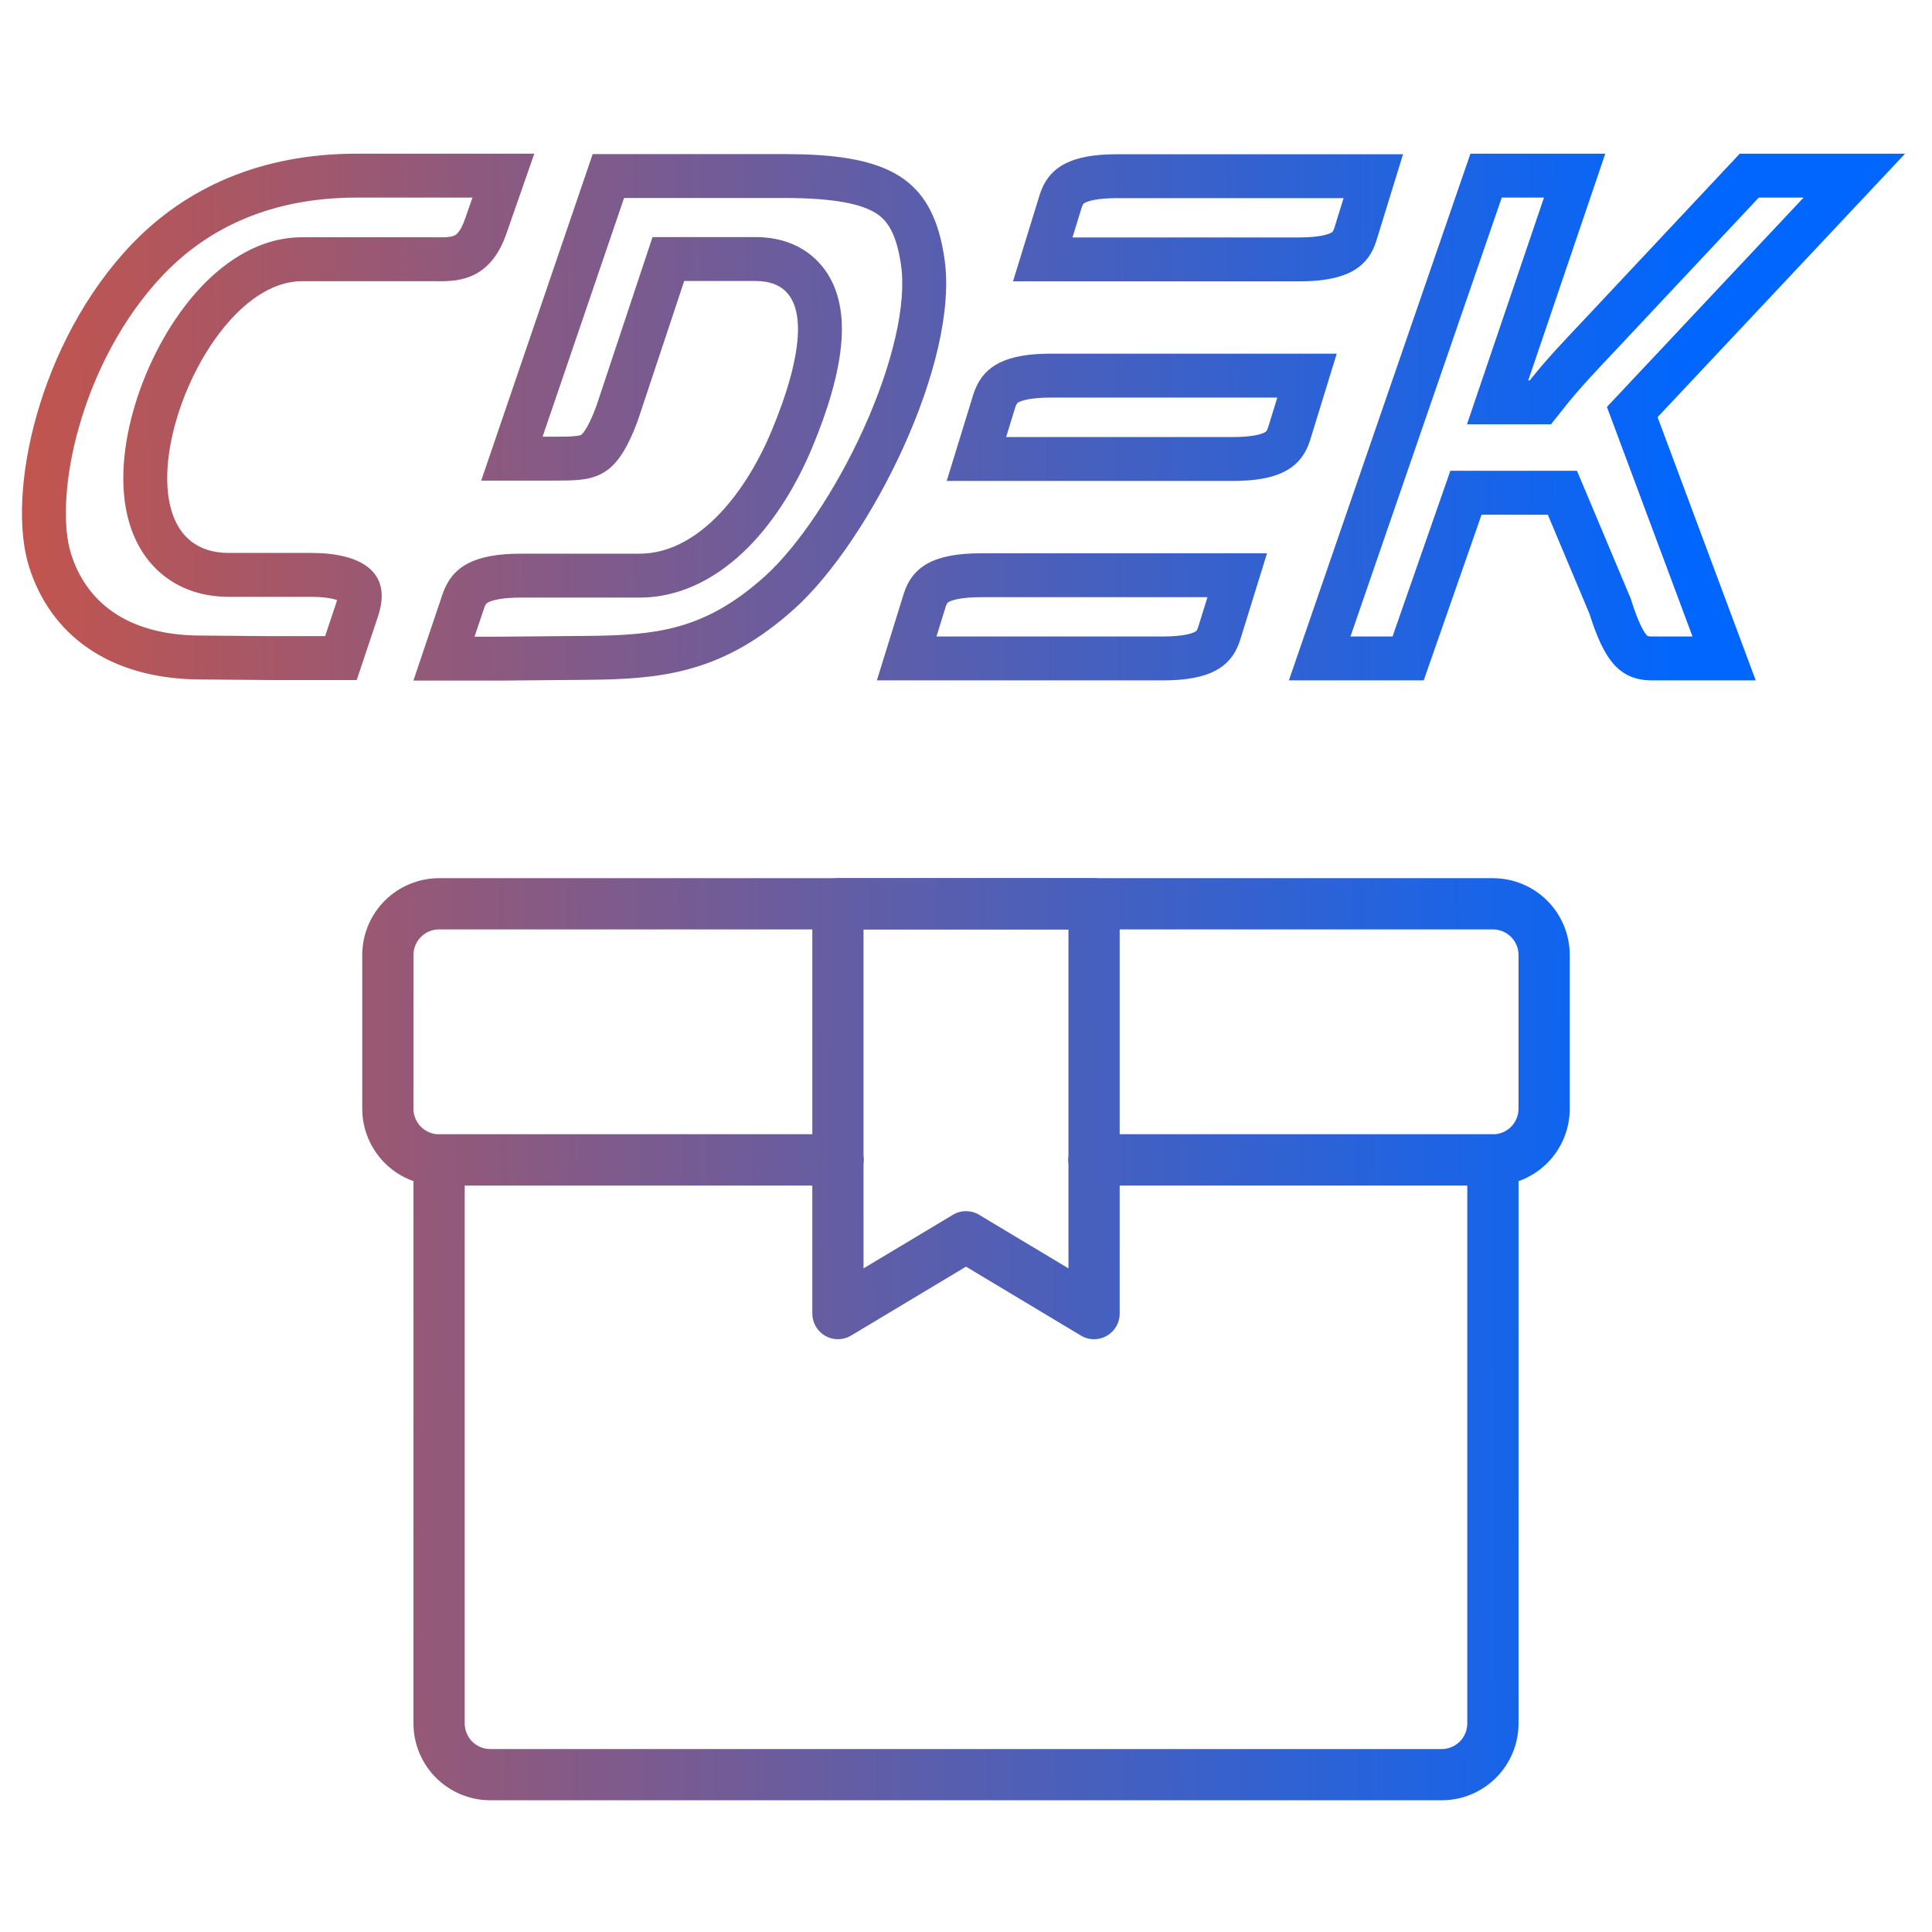
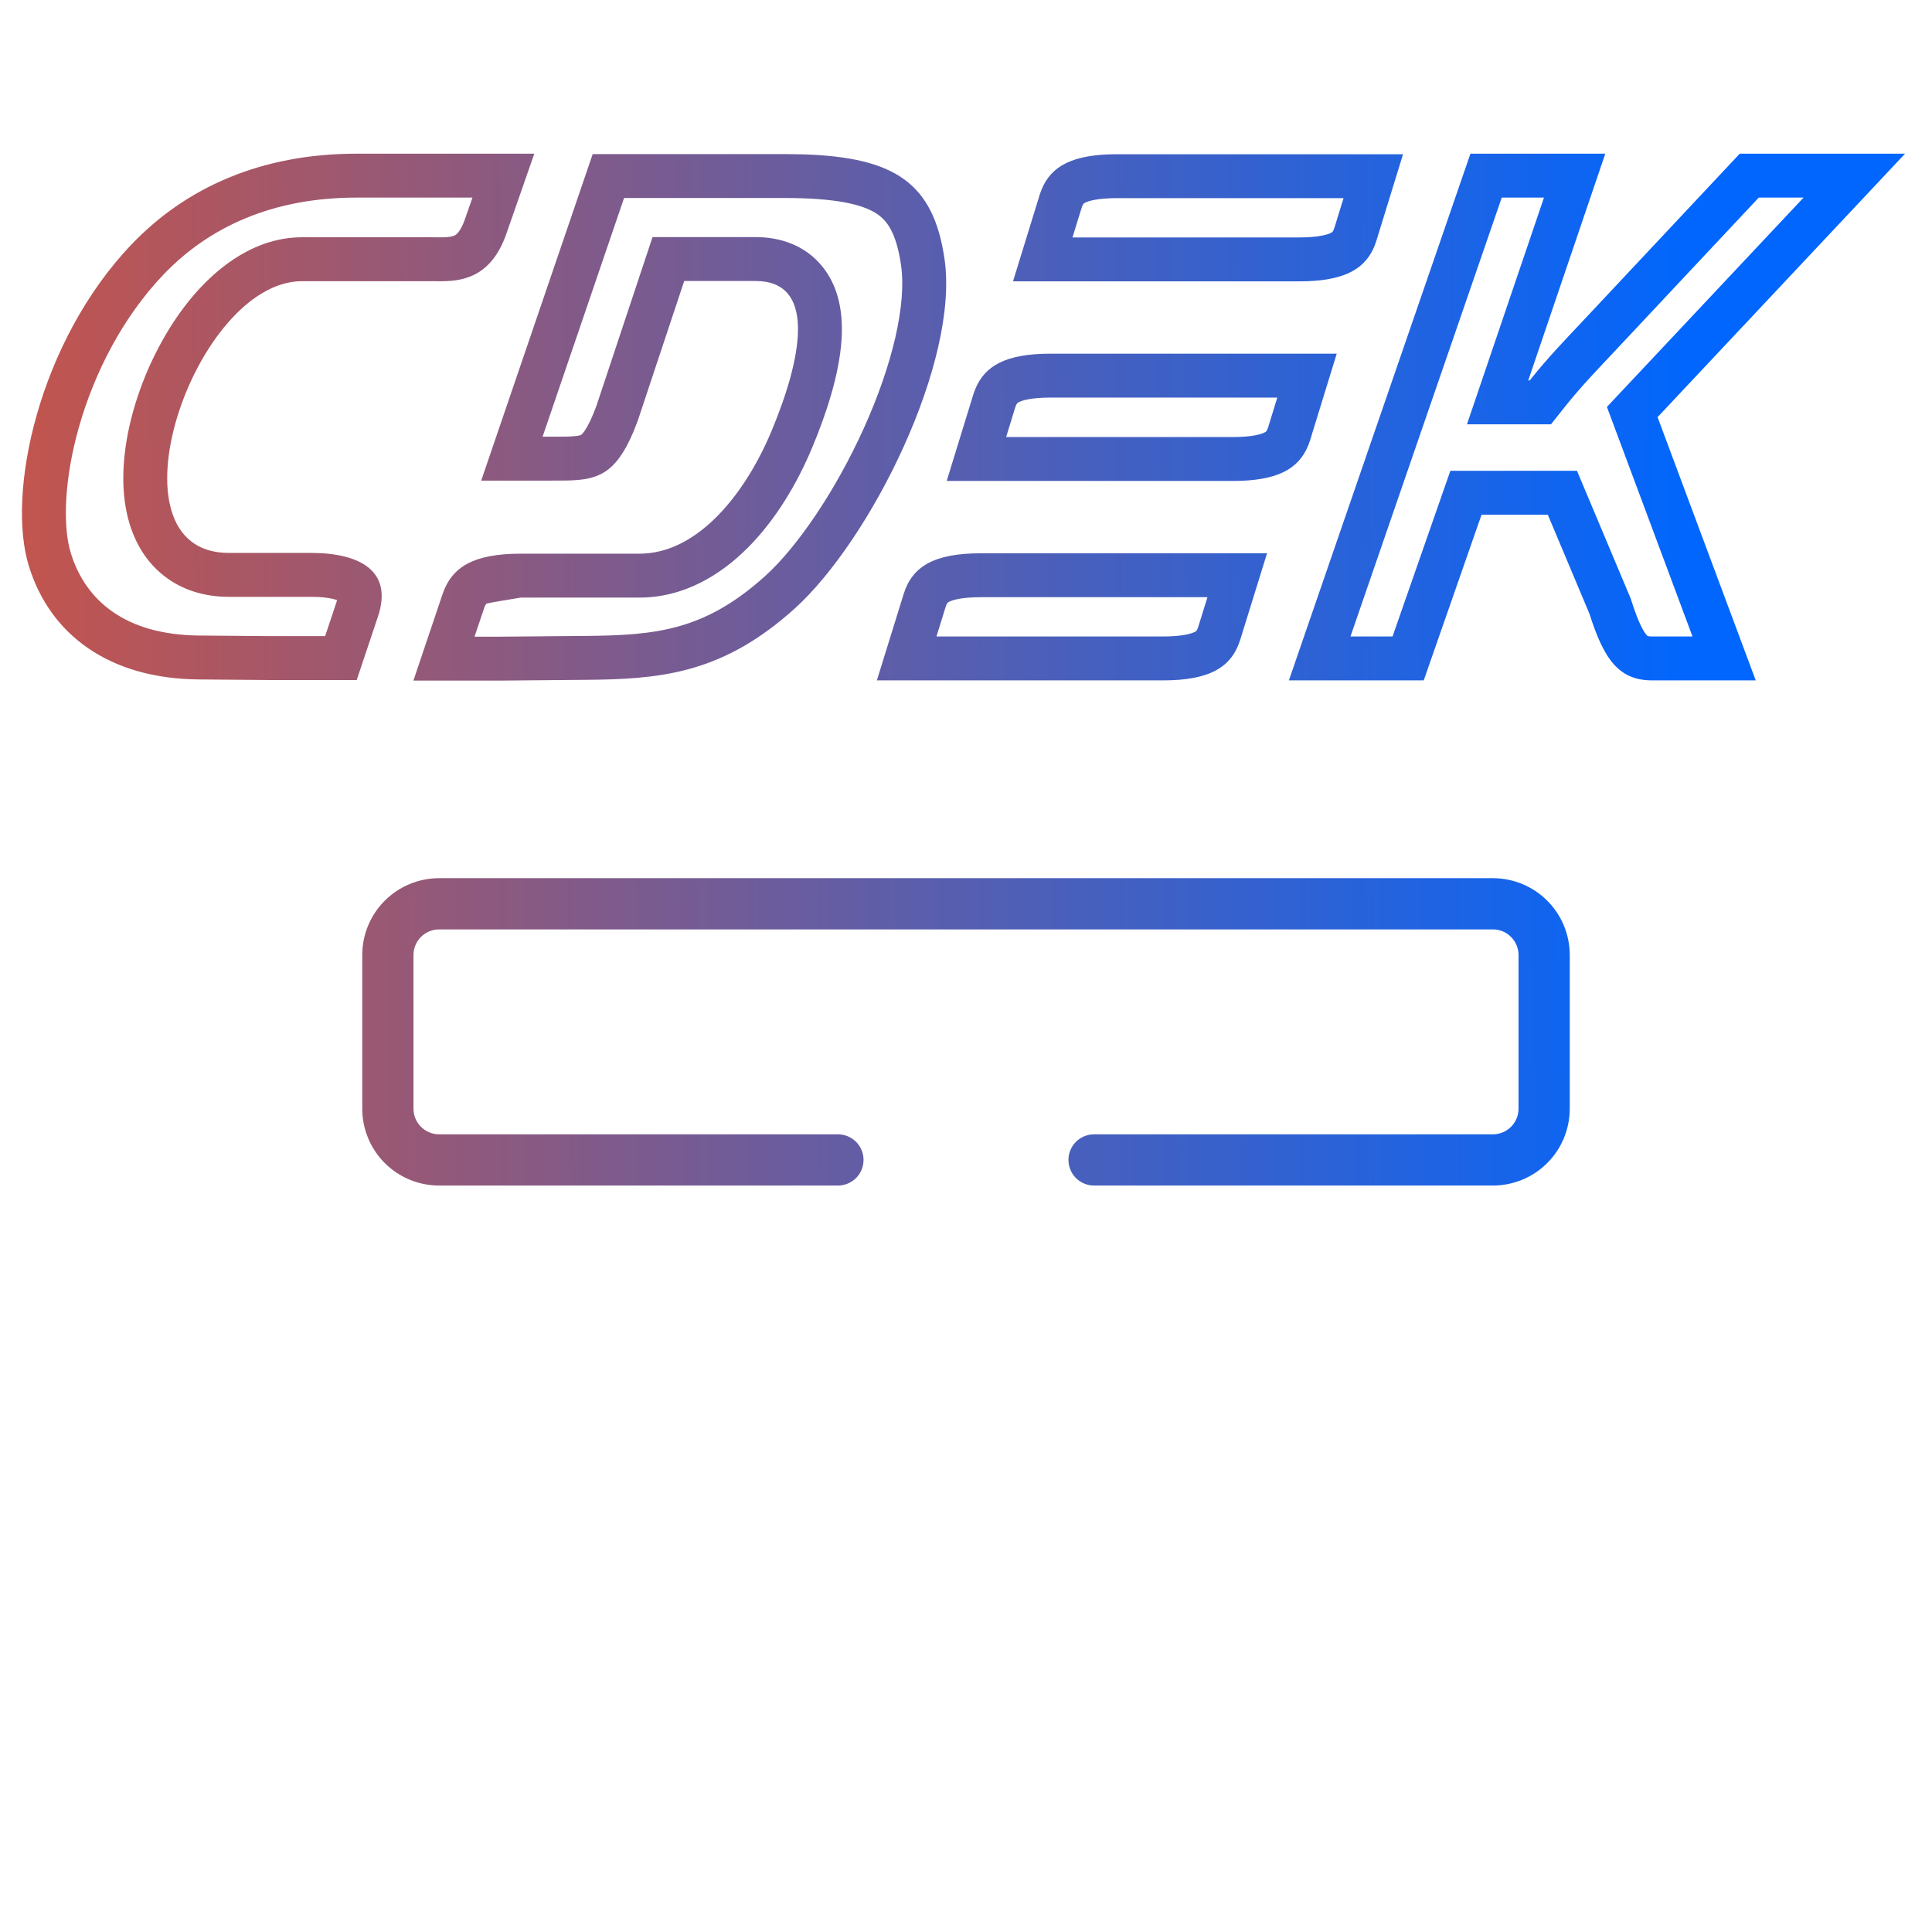
<svg xmlns="http://www.w3.org/2000/svg" width="88" height="88" viewBox="0 0 88 88" fill="none">
-   <path d="M36.577 7.03C40.747 7.162 42.512 8.328 43.019 11.777C43.714 16.461 39.666 24.584 36.192 27.724L35.884 27.994C32.722 30.707 29.985 30.941 26.654 30.966L22.784 31H18.83L20.16 27.055C20.581 25.82 21.575 25.219 23.728 25.219H29.132L29.374 25.211C31.866 25.054 33.948 22.493 35.145 19.626C36.508 16.36 37.146 13.014 34.665 12.809L34.416 12.799V10.799C35.549 10.799 36.666 11.173 37.445 12.125C38.16 12.999 38.339 14.063 38.347 14.93C38.361 16.428 37.866 18.163 37.257 19.734L36.99 20.396C36.302 22.045 35.321 23.684 34.067 24.943C32.817 26.198 31.143 27.219 29.132 27.219H23.728C22.798 27.219 22.39 27.356 22.237 27.438C22.177 27.47 22.157 27.492 22.147 27.504C22.133 27.52 22.096 27.572 22.053 27.698L21.614 29H22.767L26.635 28.966H26.638C28.338 28.953 29.668 28.881 30.933 28.523C32.154 28.178 33.413 27.535 34.853 26.237C36.314 24.916 38.053 22.367 39.346 19.506C40.661 16.596 41.301 13.831 41.04 12.071V12.068C40.818 10.554 40.379 10.014 39.895 9.71C39.247 9.303 38.056 9.018 35.711 9.018H28.426L24.714 19.891H25.144V21.891H21.918L26.996 7.018H35.711L36.577 7.03ZM56.486 29.155C56.091 30.39 55.113 30.991 52.96 30.991V28.991C53.894 28.991 54.291 28.853 54.431 28.777C54.483 28.749 54.495 28.733 54.499 28.727C54.508 28.717 54.541 28.67 54.58 28.547L54.998 27.201H44.692C43.758 27.201 43.361 27.339 43.221 27.415C43.17 27.443 43.158 27.459 43.154 27.465C43.146 27.475 43.111 27.521 43.072 27.645L42.655 28.991H52.96V30.991H39.94L41.166 27.037C41.561 25.802 42.539 25.201 44.692 25.201H57.712L56.486 29.155ZM69.61 17.327H69.678C70.501 16.289 71.342 15.423 72.165 14.548L79.243 7H86.773L75.5 19L79.971 30.991H75.262V28.991H77.091L73.193 18.535L82.151 9H80.109L73.624 15.916L73.622 15.919C72.772 16.822 72.003 17.615 71.246 18.57L70.645 19.327H66.818L70.326 9H68.403L61.512 28.991H63.428L66.062 21.443H71.829L74.241 27.18L74.277 27.264L74.304 27.351C74.626 28.367 74.863 28.772 75.004 28.93L75.043 28.968C75.043 28.968 75.047 28.97 75.051 28.971C75.058 28.973 75.069 28.976 75.085 28.979C75.118 28.985 75.175 28.991 75.262 28.991V30.991C73.752 30.991 73.066 30.065 72.397 27.955L70.5 23.443H67.483L64.849 30.991H58.707L66.976 7H73.118L69.61 17.327ZM23.068 10.637C22.355 12.694 20.978 12.813 20.013 12.81L19.628 12.807V10.807C19.964 10.807 20.102 10.817 20.319 10.803C20.497 10.791 20.604 10.766 20.672 10.739C20.726 10.718 20.779 10.688 20.844 10.617C20.916 10.539 21.047 10.359 21.178 9.981L21.179 9.978L21.52 9H16.248C12.391 9 9.508 10.351 7.444 12.509C5.588 14.452 4.298 16.986 3.6 19.438C2.93 21.79 2.877 23.804 3.168 24.984L3.232 25.209L3.233 25.215C3.901 27.357 5.711 28.92 9.077 28.948L12.302 28.975H14.809L15.322 27.44C15.335 27.399 15.343 27.362 15.352 27.33C15.307 27.315 15.253 27.3 15.188 27.284C14.938 27.224 14.599 27.185 14.173 27.185H10.433C9.34 27.187 8.315 26.89 7.474 26.232C6.644 25.583 6.155 24.708 5.893 23.829C5.389 22.138 5.63 20.151 6.156 18.42C6.696 16.646 7.624 14.842 8.826 13.441C9.989 12.087 11.681 10.807 13.761 10.807V12.807C8.829 12.807 4.626 25.201 10.433 25.185H14.173C16.326 25.185 17.921 25.965 17.218 28.075L16.248 30.975H12.285L9.061 30.948C4.944 30.914 2.284 28.89 1.323 25.811C0.277 22.491 1.753 15.569 5.998 11.126C8.46 8.553 11.874 7 16.248 7H24.337L23.068 10.637ZM59.667 20.072L59.585 20.296C59.139 21.38 58.16 21.907 56.142 21.907V19.907C57.075 19.907 57.469 19.769 57.608 19.694C57.66 19.666 57.673 19.65 57.679 19.643C57.689 19.63 57.723 19.581 57.764 19.456L58.179 18.109H47.865C46.932 18.109 46.537 18.247 46.399 18.322C46.347 18.35 46.334 18.368 46.328 18.375C46.318 18.388 46.283 18.436 46.242 18.56L45.828 19.907H56.142V21.907H43.121L44.34 17.945C44.718 16.787 45.593 16.187 47.475 16.116L47.865 16.109H60.886L59.667 20.072ZM34.416 10.799V12.799H31.165L29.046 19.172L28.857 19.654C28.035 21.612 27.195 21.857 25.819 21.887L25.144 21.891V19.891C25.66 19.891 25.958 19.89 26.204 19.863C26.313 19.852 26.378 19.838 26.417 19.827C26.451 19.818 26.464 19.811 26.466 19.81C26.466 19.81 26.477 19.805 26.498 19.784C26.522 19.762 26.567 19.713 26.631 19.621C26.765 19.427 26.945 19.087 27.163 18.496L29.722 10.799H34.416ZM62.688 10.979L62.607 11.204C62.196 12.216 61.309 12.743 59.552 12.809L59.162 12.815V10.815C60.095 10.815 60.492 10.677 60.632 10.602C60.684 10.573 60.697 10.557 60.7 10.552C60.708 10.542 60.741 10.496 60.78 10.376L61.197 9.025H50.885C49.952 9.025 49.555 9.163 49.414 9.239C49.362 9.267 49.35 9.284 49.346 9.289C49.338 9.299 49.305 9.346 49.265 9.47L48.85 10.815H59.162V12.815H46.141L47.36 8.861C47.73 7.703 48.612 7.103 50.495 7.032L50.885 7.025H63.906L62.688 10.979ZM19.628 10.807V12.807H13.761V10.807H19.628Z" fill="url(#paint0_linear_544_3)" />
+   <path d="M36.577 7.03C40.747 7.162 42.512 8.328 43.019 11.777C43.714 16.461 39.666 24.584 36.192 27.724L35.884 27.994C32.722 30.707 29.985 30.941 26.654 30.966L22.784 31H18.83L20.16 27.055C20.581 25.82 21.575 25.219 23.728 25.219H29.132L29.374 25.211C31.866 25.054 33.948 22.493 35.145 19.626C36.508 16.36 37.146 13.014 34.665 12.809L34.416 12.799V10.799C35.549 10.799 36.666 11.173 37.445 12.125C38.16 12.999 38.339 14.063 38.347 14.93C38.361 16.428 37.866 18.163 37.257 19.734L36.99 20.396C36.302 22.045 35.321 23.684 34.067 24.943C32.817 26.198 31.143 27.219 29.132 27.219H23.728C22.177 27.47 22.157 27.492 22.147 27.504C22.133 27.52 22.096 27.572 22.053 27.698L21.614 29H22.767L26.635 28.966H26.638C28.338 28.953 29.668 28.881 30.933 28.523C32.154 28.178 33.413 27.535 34.853 26.237C36.314 24.916 38.053 22.367 39.346 19.506C40.661 16.596 41.301 13.831 41.04 12.071V12.068C40.818 10.554 40.379 10.014 39.895 9.71C39.247 9.303 38.056 9.018 35.711 9.018H28.426L24.714 19.891H25.144V21.891H21.918L26.996 7.018H35.711L36.577 7.03ZM56.486 29.155C56.091 30.39 55.113 30.991 52.96 30.991V28.991C53.894 28.991 54.291 28.853 54.431 28.777C54.483 28.749 54.495 28.733 54.499 28.727C54.508 28.717 54.541 28.67 54.58 28.547L54.998 27.201H44.692C43.758 27.201 43.361 27.339 43.221 27.415C43.17 27.443 43.158 27.459 43.154 27.465C43.146 27.475 43.111 27.521 43.072 27.645L42.655 28.991H52.96V30.991H39.94L41.166 27.037C41.561 25.802 42.539 25.201 44.692 25.201H57.712L56.486 29.155ZM69.61 17.327H69.678C70.501 16.289 71.342 15.423 72.165 14.548L79.243 7H86.773L75.5 19L79.971 30.991H75.262V28.991H77.091L73.193 18.535L82.151 9H80.109L73.624 15.916L73.622 15.919C72.772 16.822 72.003 17.615 71.246 18.57L70.645 19.327H66.818L70.326 9H68.403L61.512 28.991H63.428L66.062 21.443H71.829L74.241 27.18L74.277 27.264L74.304 27.351C74.626 28.367 74.863 28.772 75.004 28.93L75.043 28.968C75.043 28.968 75.047 28.97 75.051 28.971C75.058 28.973 75.069 28.976 75.085 28.979C75.118 28.985 75.175 28.991 75.262 28.991V30.991C73.752 30.991 73.066 30.065 72.397 27.955L70.5 23.443H67.483L64.849 30.991H58.707L66.976 7H73.118L69.61 17.327ZM23.068 10.637C22.355 12.694 20.978 12.813 20.013 12.81L19.628 12.807V10.807C19.964 10.807 20.102 10.817 20.319 10.803C20.497 10.791 20.604 10.766 20.672 10.739C20.726 10.718 20.779 10.688 20.844 10.617C20.916 10.539 21.047 10.359 21.178 9.981L21.179 9.978L21.52 9H16.248C12.391 9 9.508 10.351 7.444 12.509C5.588 14.452 4.298 16.986 3.6 19.438C2.93 21.79 2.877 23.804 3.168 24.984L3.232 25.209L3.233 25.215C3.901 27.357 5.711 28.92 9.077 28.948L12.302 28.975H14.809L15.322 27.44C15.335 27.399 15.343 27.362 15.352 27.33C15.307 27.315 15.253 27.3 15.188 27.284C14.938 27.224 14.599 27.185 14.173 27.185H10.433C9.34 27.187 8.315 26.89 7.474 26.232C6.644 25.583 6.155 24.708 5.893 23.829C5.389 22.138 5.63 20.151 6.156 18.42C6.696 16.646 7.624 14.842 8.826 13.441C9.989 12.087 11.681 10.807 13.761 10.807V12.807C8.829 12.807 4.626 25.201 10.433 25.185H14.173C16.326 25.185 17.921 25.965 17.218 28.075L16.248 30.975H12.285L9.061 30.948C4.944 30.914 2.284 28.89 1.323 25.811C0.277 22.491 1.753 15.569 5.998 11.126C8.46 8.553 11.874 7 16.248 7H24.337L23.068 10.637ZM59.667 20.072L59.585 20.296C59.139 21.38 58.16 21.907 56.142 21.907V19.907C57.075 19.907 57.469 19.769 57.608 19.694C57.66 19.666 57.673 19.65 57.679 19.643C57.689 19.63 57.723 19.581 57.764 19.456L58.179 18.109H47.865C46.932 18.109 46.537 18.247 46.399 18.322C46.347 18.35 46.334 18.368 46.328 18.375C46.318 18.388 46.283 18.436 46.242 18.56L45.828 19.907H56.142V21.907H43.121L44.34 17.945C44.718 16.787 45.593 16.187 47.475 16.116L47.865 16.109H60.886L59.667 20.072ZM34.416 10.799V12.799H31.165L29.046 19.172L28.857 19.654C28.035 21.612 27.195 21.857 25.819 21.887L25.144 21.891V19.891C25.66 19.891 25.958 19.89 26.204 19.863C26.313 19.852 26.378 19.838 26.417 19.827C26.451 19.818 26.464 19.811 26.466 19.81C26.466 19.81 26.477 19.805 26.498 19.784C26.522 19.762 26.567 19.713 26.631 19.621C26.765 19.427 26.945 19.087 27.163 18.496L29.722 10.799H34.416ZM62.688 10.979L62.607 11.204C62.196 12.216 61.309 12.743 59.552 12.809L59.162 12.815V10.815C60.095 10.815 60.492 10.677 60.632 10.602C60.684 10.573 60.697 10.557 60.7 10.552C60.708 10.542 60.741 10.496 60.78 10.376L61.197 9.025H50.885C49.952 9.025 49.555 9.163 49.414 9.239C49.362 9.267 49.35 9.284 49.346 9.289C49.338 9.299 49.305 9.346 49.265 9.47L48.85 10.815H59.162V12.815H46.141L47.36 8.861C47.73 7.703 48.612 7.103 50.495 7.032L50.885 7.025H63.906L62.688 10.979ZM19.628 10.807V12.807H13.761V10.807H19.628Z" fill="url(#paint0_linear_544_3)" />
  <path d="M68 54H49.833C49.524 54 49.227 53.877 49.008 53.658C48.79 53.44 48.667 53.143 48.667 52.833C48.667 52.524 48.79 52.227 49.008 52.008C49.227 51.79 49.524 51.667 49.833 51.667H68C68.309 51.667 68.606 51.544 68.825 51.325C69.044 51.106 69.167 50.809 69.167 50.5V43.5C69.167 43.191 69.044 42.894 68.825 42.675C68.606 42.456 68.309 42.333 68 42.333H20C19.691 42.333 19.394 42.456 19.175 42.675C18.956 42.894 18.833 43.191 18.833 43.5V50.5C18.833 50.809 18.956 51.106 19.175 51.325C19.394 51.544 19.691 51.667 20 51.667H38.167C38.476 51.667 38.773 51.79 38.992 52.008C39.21 52.227 39.333 52.524 39.333 52.833C39.333 53.143 39.21 53.44 38.992 53.658C38.773 53.877 38.476 54 38.167 54H20C19.072 54 18.181 53.631 17.525 52.975C16.869 52.319 16.5 51.428 16.5 50.5V43.5C16.5 42.572 16.869 41.681 17.525 41.025C18.181 40.369 19.072 40 20 40H68C68.928 40 69.819 40.369 70.475 41.025C71.131 41.681 71.5 42.572 71.5 43.5V50.5C71.5 51.428 71.131 52.319 70.475 52.975C69.819 53.631 68.928 54 68 54Z" fill="url(#paint1_linear_544_3)" />
-   <path d="M49.833 61C49.622 61 49.414 60.943 49.233 60.833L44 57.694L38.767 60.833C38.59 60.94 38.388 60.997 38.182 61C37.975 61.002 37.772 60.95 37.592 60.849C37.413 60.747 37.263 60.599 37.159 60.421C37.055 60.243 37 60.04 37 59.833V41.167C37 40.857 37.123 40.56 37.342 40.342C37.56 40.123 37.857 40 38.167 40H49.833C50.143 40 50.44 40.123 50.658 40.342C50.877 40.56 51 40.857 51 41.167V59.833C51 60.143 50.877 60.44 50.658 60.658C50.44 60.877 50.143 61 49.833 61ZM44 55.167C44.212 55.166 44.419 55.224 44.601 55.334L48.667 57.773V42.333H39.333V57.773L43.399 55.334C43.581 55.224 43.788 55.166 44 55.167Z" fill="url(#paint2_linear_544_3)" />
-   <path d="M65.667 82H22.333C21.405 82 20.515 81.631 19.858 80.975C19.202 80.319 18.833 79.428 18.833 78.5V52.833C18.833 52.524 18.956 52.227 19.175 52.008C19.394 51.79 19.691 51.667 20 51.667H38.167C38.476 51.667 38.773 51.79 38.992 52.008C39.21 52.227 39.333 52.524 39.333 52.833C39.333 53.143 39.21 53.44 38.992 53.658C38.773 53.877 38.476 54 38.167 54H21.167V78.5C21.167 78.809 21.29 79.106 21.508 79.325C21.727 79.544 22.024 79.667 22.333 79.667H65.667C65.976 79.667 66.273 79.544 66.492 79.325C66.71 79.106 66.833 78.809 66.833 78.5V54H49.833C49.524 54 49.227 53.877 49.008 53.658C48.79 53.44 48.667 53.143 48.667 52.833C48.667 52.524 48.79 52.227 49.008 52.008C49.227 51.79 49.524 51.667 49.833 51.667H68C68.309 51.667 68.606 51.79 68.825 52.008C69.044 52.227 69.167 52.524 69.167 52.833V78.5C69.167 79.428 68.798 80.319 68.141 80.975C67.485 81.631 66.595 82 65.667 82Z" fill="url(#paint3_linear_544_3)" />
  <defs>
    <linearGradient id="paint0_linear_544_3" x1="77.243" y1="7.001" x2="-22.899" y2="7.735" gradientUnits="userSpaceOnUse">
      <stop stop-color="#0066FE" />
      <stop offset="1" stop-color="#FF4F17" />
    </linearGradient>
    <linearGradient id="paint1_linear_544_3" x1="77.243" y1="7.001" x2="-22.899" y2="7.735" gradientUnits="userSpaceOnUse">
      <stop stop-color="#0066FE" />
      <stop offset="1" stop-color="#FF4F17" />
    </linearGradient>
    <linearGradient id="paint2_linear_544_3" x1="77.243" y1="7.001" x2="-22.899" y2="7.735" gradientUnits="userSpaceOnUse">
      <stop stop-color="#0066FE" />
      <stop offset="1" stop-color="#FF4F17" />
    </linearGradient>
    <linearGradient id="paint3_linear_544_3" x1="77.243" y1="7.001" x2="-22.899" y2="7.735" gradientUnits="userSpaceOnUse">
      <stop stop-color="#0066FE" />
      <stop offset="1" stop-color="#FF4F17" />
    </linearGradient>
  </defs>
</svg>